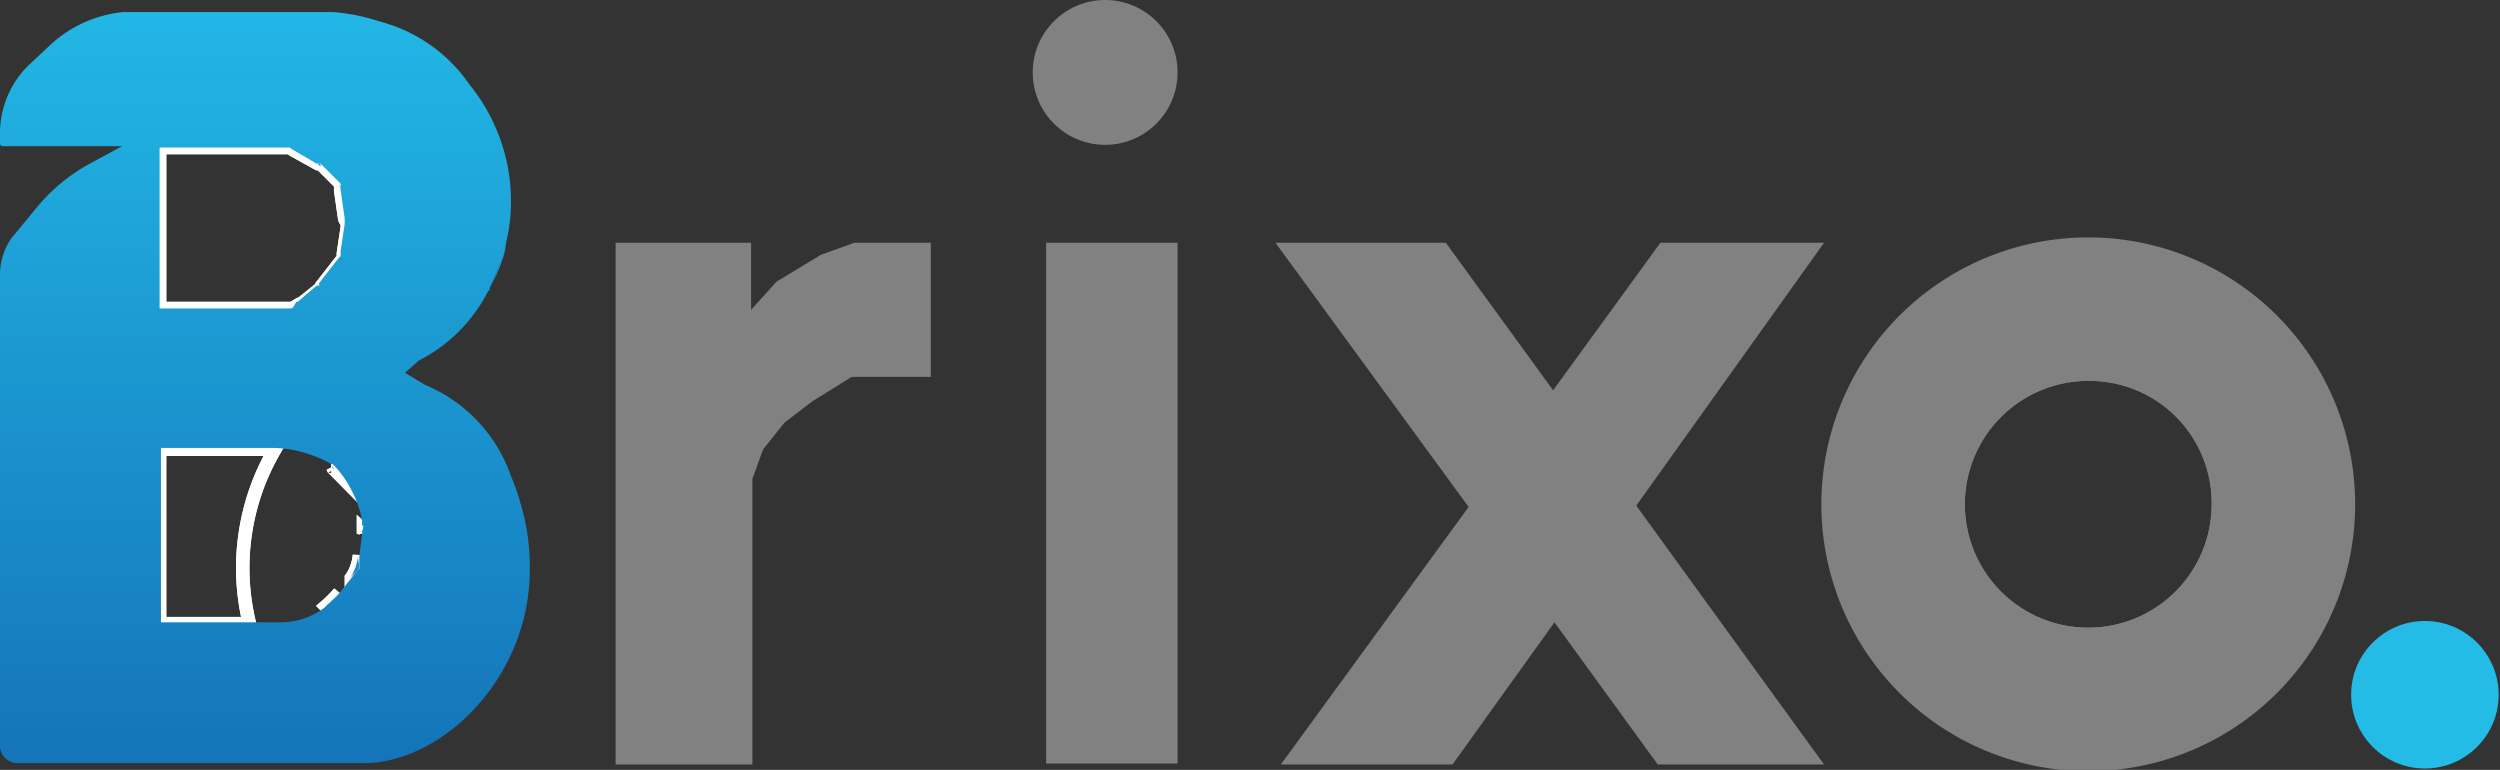
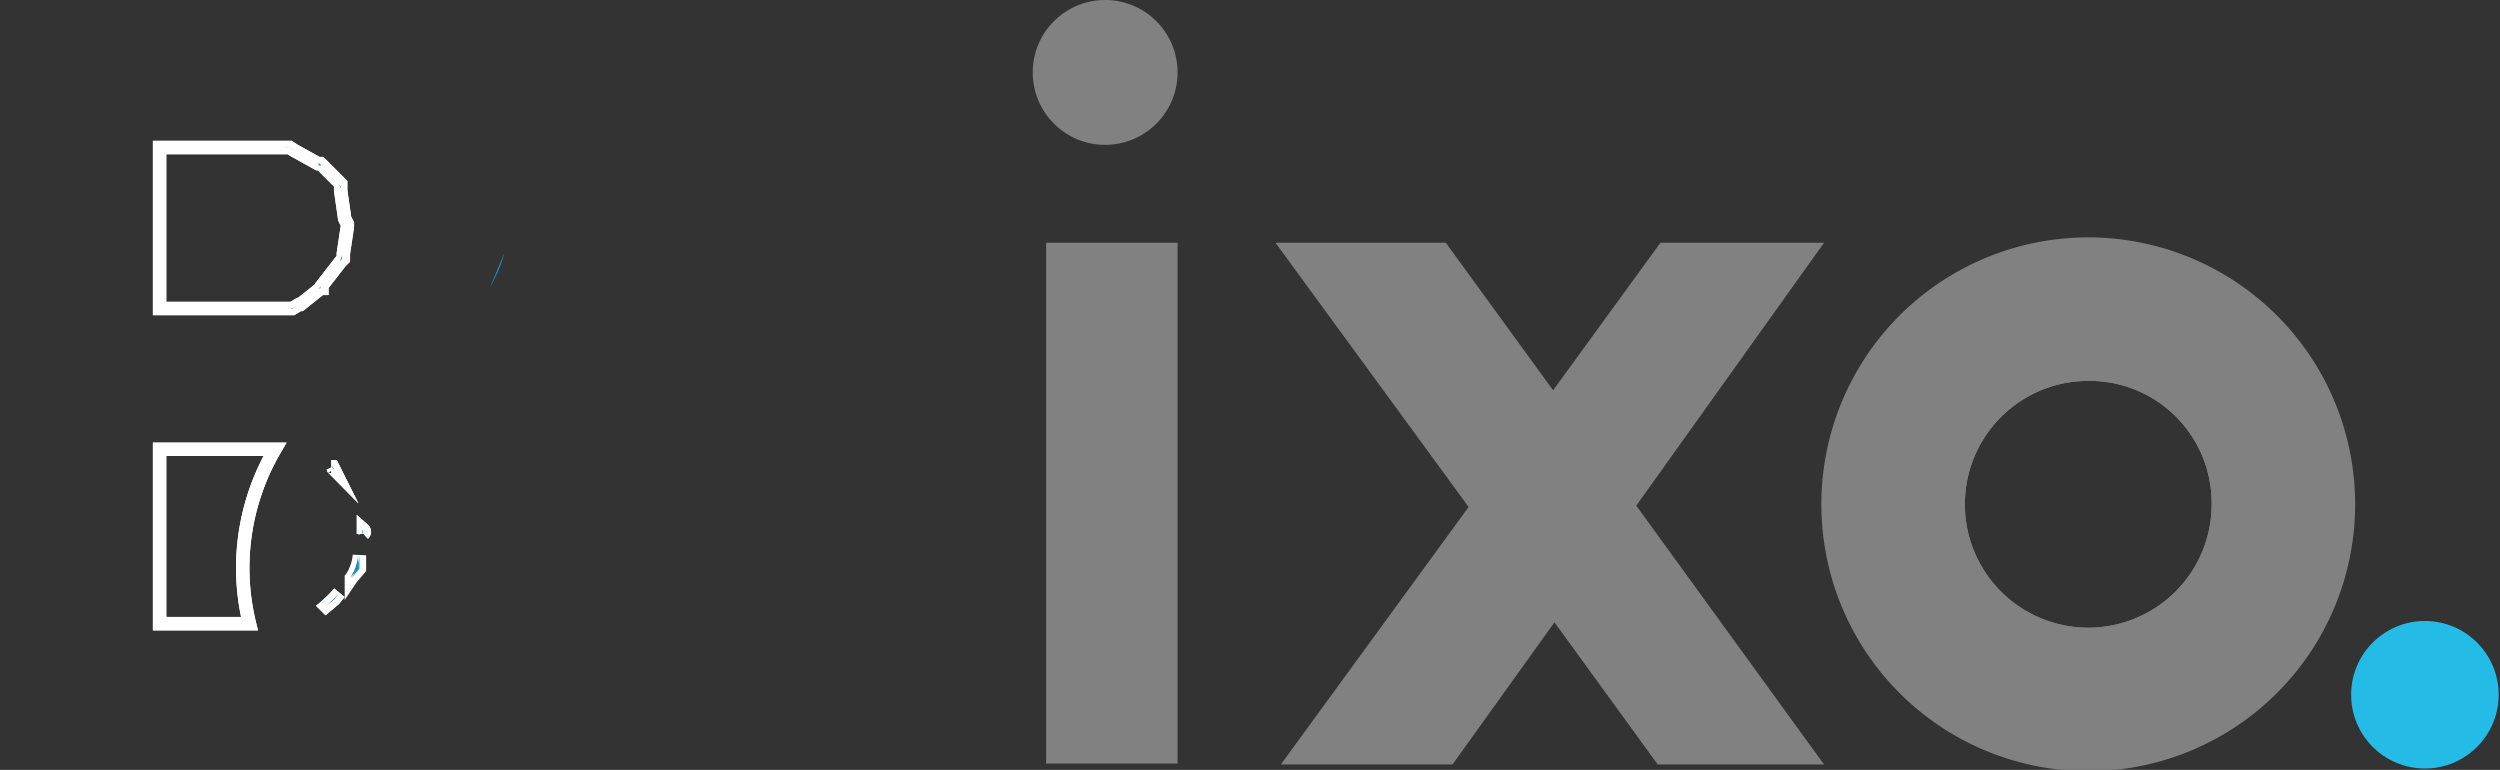
<svg xmlns="http://www.w3.org/2000/svg" xmlns:xlink="http://www.w3.org/1999/xlink" id="Layer_1" data-name="Layer 1" viewBox="0 0 186.4 57.4">
  <rect x="0" y="0" width="186.4" height="57.4" fill="#333333" stroke="none" />
  <defs>
    <style>.cls-1,.cls-3,.cls-5{fill:none;}.cls-1{stroke:#fff;}.cls-1,.cls-3{stroke-miterlimit:10;}.cls-2{fill:#818182;}.cls-3{stroke:#818182;}.cls-4{fill:#25bbe7;}.cls-6{fill:url(#linear-gradient);}.cls-7{fill:url(#linear-gradient-2);}.cls-8{fill:url(#linear-gradient-3);}.cls-9{fill:url(#linear-gradient-4);}.cls-10{fill:url(#linear-gradient-5);}.cls-11{fill:url(#linear-gradient-6);}.cls-12{fill:url(#linear-gradient-7);}.cls-13{fill:url(#linear-gradient-8);}.cls-14{fill:url(#linear-gradient-9);}.cls-15{fill:url(#linear-gradient-10);}.cls-16{fill:url(#linear-gradient-11);}.cls-17{fill:url(#linear-gradient-12);}.cls-18{fill:url(#linear-gradient-13);}.cls-19{fill:url(#linear-gradient-14);}</style>
    <linearGradient id="linear-gradient" x1="24.67" y1="46.22" x2="24.67" y2="34.45" gradientUnits="userSpaceOnUse">
      <stop offset="0" stop-color="#1474b9" />
      <stop offset="1" stop-color="#22b7e5" />
    </linearGradient>
    <linearGradient id="linear-gradient-2" x1="20.93" y1="57.94" x2="20.93" y2="1.77" xlink:href="#linear-gradient" />
    <linearGradient id="linear-gradient-3" x1="22.78" y1="12.17" x2="22.78" y2="11.98" xlink:href="#linear-gradient" />
    <linearGradient id="linear-gradient-4" x1="22.96" y1="24.04" x2="22.96" y2="23.78" xlink:href="#linear-gradient" />
    <linearGradient id="linear-gradient-5" x1="24.98" y1="13.39" x2="24.98" y2="13.21" xlink:href="#linear-gradient" />
    <linearGradient id="linear-gradient-6" x1="25.03" y1="22.54" x2="25.03" y2="22.31" xlink:href="#linear-gradient" />
    <linearGradient id="linear-gradient-7" x1="26.51" y1="15.36" x2="26.51" y2="14.64" xlink:href="#linear-gradient" />
    <linearGradient id="linear-gradient-8" x1="26.61" y1="20.51" x2="26.61" y2="19.94" xlink:href="#linear-gradient" />
    <linearGradient id="linear-gradient-9" x1="25.89" y1="16.92" x2="25.89" y2="16.54" xlink:href="#linear-gradient" />
    <linearGradient id="linear-gradient-10" x1="38.24" y1="22.53" x2="38.24" y2="19.87" xlink:href="#linear-gradient" />
    <linearGradient id="linear-gradient-11" x1="26.01" y1="35.97" x2="26.01" y2="35.77" xlink:href="#linear-gradient" />
    <linearGradient id="linear-gradient-12" x1="25.99" y1="46.22" x2="25.99" y2="45.17" xlink:href="#linear-gradient" />
    <linearGradient id="linear-gradient-13" x1="27.65" y1="44.11" x2="27.65" y2="42.44" xlink:href="#linear-gradient" />
    <linearGradient id="linear-gradient-14" x1="28.27" y1="40.83" x2="28.27" y2="40.46" xlink:href="#linear-gradient" />
  </defs>
  <path class="cls-1" d="M27.1,17.7v.2l-.3,2h0v.4l-.2.2-1.4,1.8v.2h-.1l-1.5,1.2h-.1L23,24H13.1V12h9.7l.3.2h0l1.8,1h.2l1.2,1.2.3.3v.5l.3,2.1h0Z" transform="translate(-1.2 -1)" />
  <path class="cls-1" d="M21.7,34.5a17.5,17.5,0,0,0-1.9,13H13.1v-13Z" transform="translate(-1.2 -1)" />
  <path class="cls-1" d="M26.1,36c-.1-.1-.1-.2-.2-.2H26Z" transform="translate(-1.2 -1)" />
  <path class="cls-1" d="M26.5,45.2l-.4.5-.6.5A9.4,9.4,0,0,0,26.5,45.2Z" transform="translate(-1.2 -1)" />
  <path class="cls-1" d="M28,42.4v1l-.6.7A3.6,3.6,0,0,0,28,42.4Z" transform="translate(-1.2 -1)" />
  <path class="cls-1" d="M28.3,40.6v.2a.2.2,0,0,0,0-.3Z" transform="translate(-1.2 -1)" />
  <path class="cls-1" d="M21.7,34.5a17.5,17.5,0,0,0-1.9,13H13.1v-13Z" transform="translate(-1.2 -1)" />
  <path class="cls-1" d="M26.1,36c-.1-.1-.1-.2-.2-.2H26Z" transform="translate(-1.2 -1)" />
  <path class="cls-1" d="M26.5,45.2l-.4.5-.6.5A9.4,9.4,0,0,0,26.5,45.2Z" transform="translate(-1.2 -1)" />
-   <path class="cls-1" d="M28,42.4v1l-.6.7A3.6,3.6,0,0,0,28,42.4Z" transform="translate(-1.2 -1)" />
  <path class="cls-1" d="M28.3,40.6v.2a.2.2,0,0,0,0-.3Z" transform="translate(-1.2 -1)" />
  <path class="cls-1" d="M27.1,17.7v.2l-.3,2h0v.4l-.2.2-1.4,1.8v.2h-.1l-1.5,1.2h-.1L23,24H13.1V12h9.7l.3.2h0l1.8,1h.2l1.2,1.2.3.3v.5l.3,2.1h0Z" transform="translate(-1.2 -1)" />
-   <polygon class="cls-2" points="45.9 57 45.9 18.1 56 18.1 56 23.1 57.9 21 61.2 19 63.7 18.1 69.4 18.1 69.4 28.1 63.5 28.1 60.6 29.9 58.5 31.5 56.9 33.5 56.1 35.7 56.1 57 45.9 57" />
  <circle class="cls-2" cx="82.4" cy="5.4" r="5.4" />
  <rect class="cls-2" x="78" y="18.1" width="9.8" height="38.83" />
  <polygon class="cls-2" points="122 37.7 136 57 123.6 57 115.9 46.4 108.3 57 95.5 57 109.5 37.8 95.1 18.1 107.8 18.1 115.8 29.1 123.8 18.1 136 18.1 122 37.7" />
  <path class="cls-2" d="M157,18.7a19.9,19.9,0,1,0,19.8,19.8A19.9,19.9,0,0,0,157,18.7Zm0,29.5a9.7,9.7,0,1,1,9.6-9.7A9.6,9.6,0,0,1,157,48.2Z" transform="translate(-1.2 -1)" />
  <path class="cls-3" d="M166.6,38.5a9.7,9.7,0,1,1-9.6-9.6A9.6,9.6,0,0,1,166.6,38.5Z" transform="translate(-1.2 -1)" />
  <path class="cls-3" d="M166.6,38.5a9.7,9.7,0,1,1-9.6-9.6A9.6,9.6,0,0,1,166.6,38.5Z" transform="translate(-1.2 -1)" />
  <circle class="cls-4" cx="180.8" cy="51.8" r="5.5" />
  <path class="cls-5" d="M14.4,12H13.1v1.3A1.3,1.3,0,0,1,14.4,12ZM13.1,22.7V24h1.3A1.3,1.3,0,0,1,13.1,22.7Zm24.4.3.2-.4h0C37.7,22.7,37.6,22.8,37.5,23Z" transform="translate(-1.2 -1)" />
  <path class="cls-6" d="M28.2,40.5a.2.2,0,0,1,0,.3v-.2Zm-.9,3.6.6-.7v-1A3.6,3.6,0,0,1,27.3,44.1Zm-1.8,2.1.6-.5.4-.5A9.4,9.4,0,0,1,25.5,46.2ZM26,35.8h-.1c.1,0,.1.1.2.2Zm-5-1.3h0Z" transform="translate(-1.2 -1)" />
-   <path class="cls-7" d="M40,38.5a15.9,15.9,0,0,0-.7-2,11.4,11.4,0,0,0-6.4-6.8l-1.5-.9,1-.9a11.9,11.9,0,0,0,5.2-5.2c.1,0,.1-.1.1-.2l1.1-2.6c.1-.4.1-.7.2-1.1a12.4,12.4,0,0,0,.3-2.7,13.8,13.8,0,0,0-3.1-8.8,11.7,11.7,0,0,0-6.7-4.7A14.5,14.5,0,0,0,26,1.9H10.4A9.3,9.3,0,0,0,4.9,4.4L3.4,5.8A7.1,7.1,0,0,0,1.2,11v.7a.2.2,0,0,0,.2.2h8.9L7.9,13.2A13.4,13.4,0,0,0,4,16.4L2.1,18.7a4.7,4.7,0,0,0-.9,2.8V56.6a1.3,1.3,0,0,0,1.3,1.3H28.3c5.9,0,12.4-6.4,12.4-14.4A16.3,16.3,0,0,0,40,38.5ZM13.1,12h9.7l.3.2h0l1.7,1h.3l1.2,1.2.3.3v.5l.3,2.1h0v.4l-.3,2h0v.4l-.2.2-1.4,1.8v.2h-.2l-1.4,1.2h-.1L23,24H13.1ZM28.2,40.8h0L28,42.4v1l-.6.7h0l-.8,1h0l-.4.5-.6.5-.2.2a5.4,5.4,0,0,1-3.2,1.1h-9v-13h8.6a9.3,9.3,0,0,1,4.1,1.2H26l.2.2a8.4,8.4,0,0,1,2,4v.4h.1Z" transform="translate(-1.2 -1)" />
  <path class="cls-8" d="M23.1,12.2a.8.8,0,0,0-.7-.2h.4Z" transform="translate(-1.2 -1)" />
  <path class="cls-9" d="M22.6,24a1,1,0,0,0,.7-.2L23,24Z" transform="translate(-1.2 -1)" />
  <path class="cls-10" d="M25.1,13.4c-.1-.1-.2-.1-.2-.2h.2Z" transform="translate(-1.2 -1)" />
  <path class="cls-11" d="M24.9,22.5a.2.2,0,0,0,.2-.2v.2Z" transform="translate(-1.2 -1)" />
  <path class="cls-12" d="M26.7,15.4a1.2,1.2,0,0,0-.4-.8l.3.3Z" transform="translate(-1.2 -1)" />
  <path class="cls-13" d="M26.5,20.5a1.1,1.1,0,0,0,.2-.6v.4Z" transform="translate(-1.2 -1)" />
  <polygon class="cls-14" points="25.9 16.7 25.9 16.9 25.9 16.5 25.9 16.7" />
  <path class="cls-15" d="M38.8,19.9a11.9,11.9,0,0,1-1.1,2.6Z" transform="translate(-1.2 -1)" />
  <path class="cls-16" d="M26.1,36c-.1-.1-.1-.2-.2-.2H26Z" transform="translate(-1.2 -1)" />
  <path class="cls-17" d="M26.5,45.2l-.4.5-.6.5A9.4,9.4,0,0,0,26.5,45.2Z" transform="translate(-1.2 -1)" />
  <path class="cls-18" d="M28,42.4v1l-.6.7A3.6,3.6,0,0,0,28,42.4Z" transform="translate(-1.2 -1)" />
-   <path class="cls-19" d="M28.3,40.6v.2a.2.2,0,0,0,0-.3Z" transform="translate(-1.2 -1)" />
</svg>